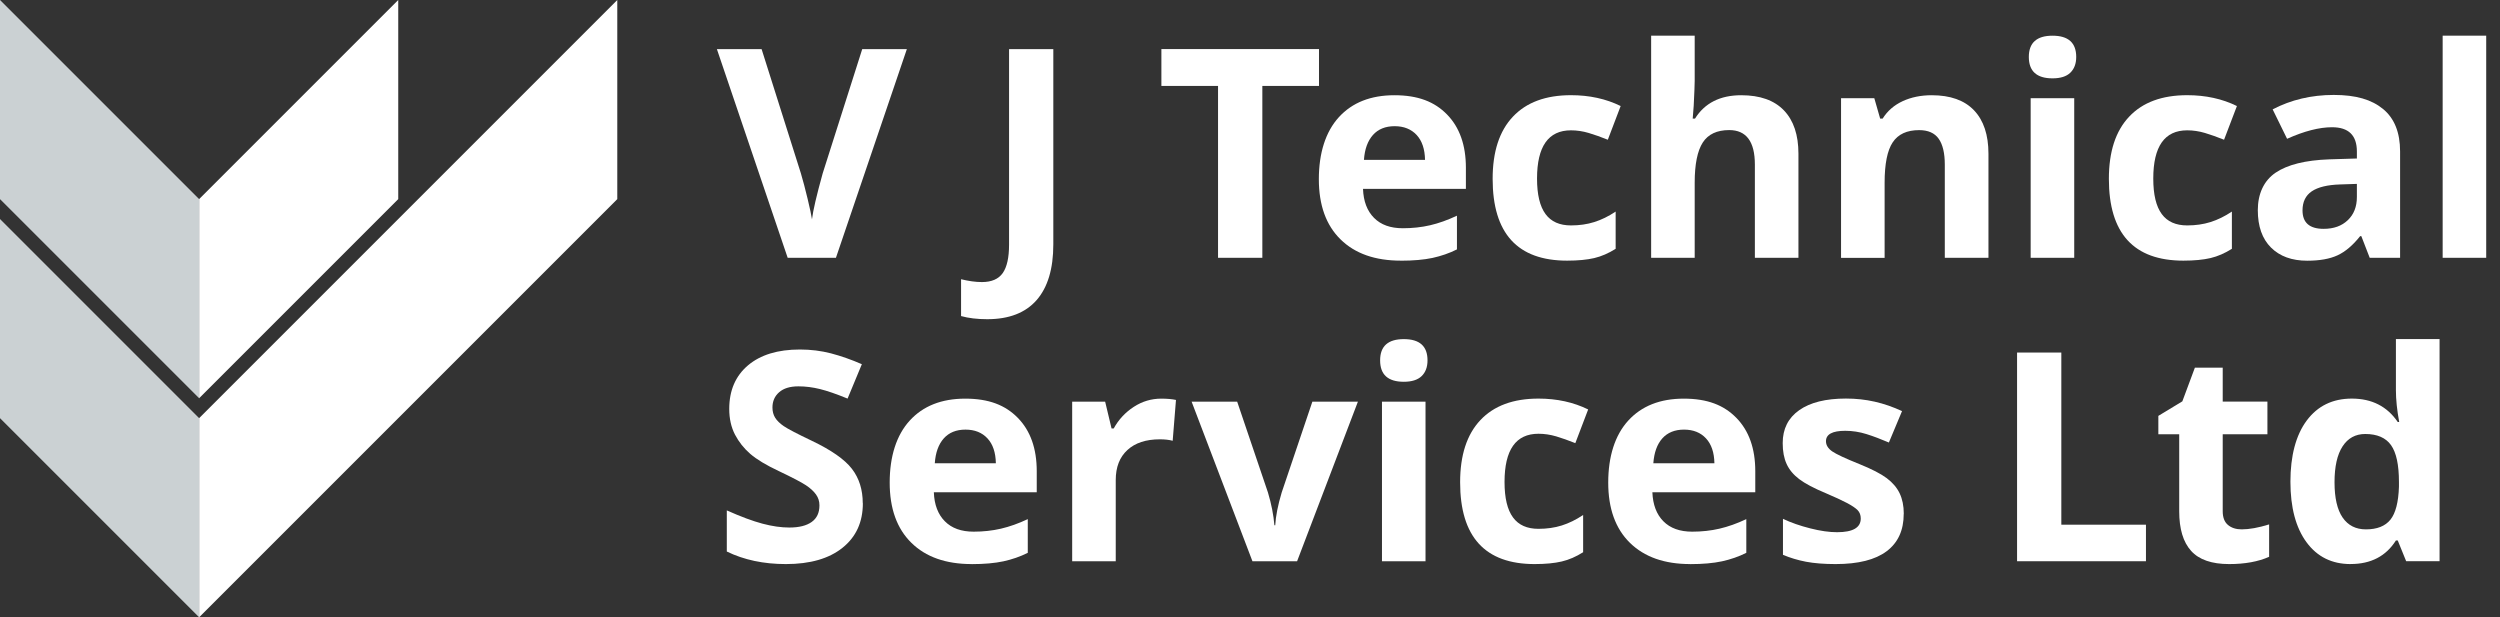
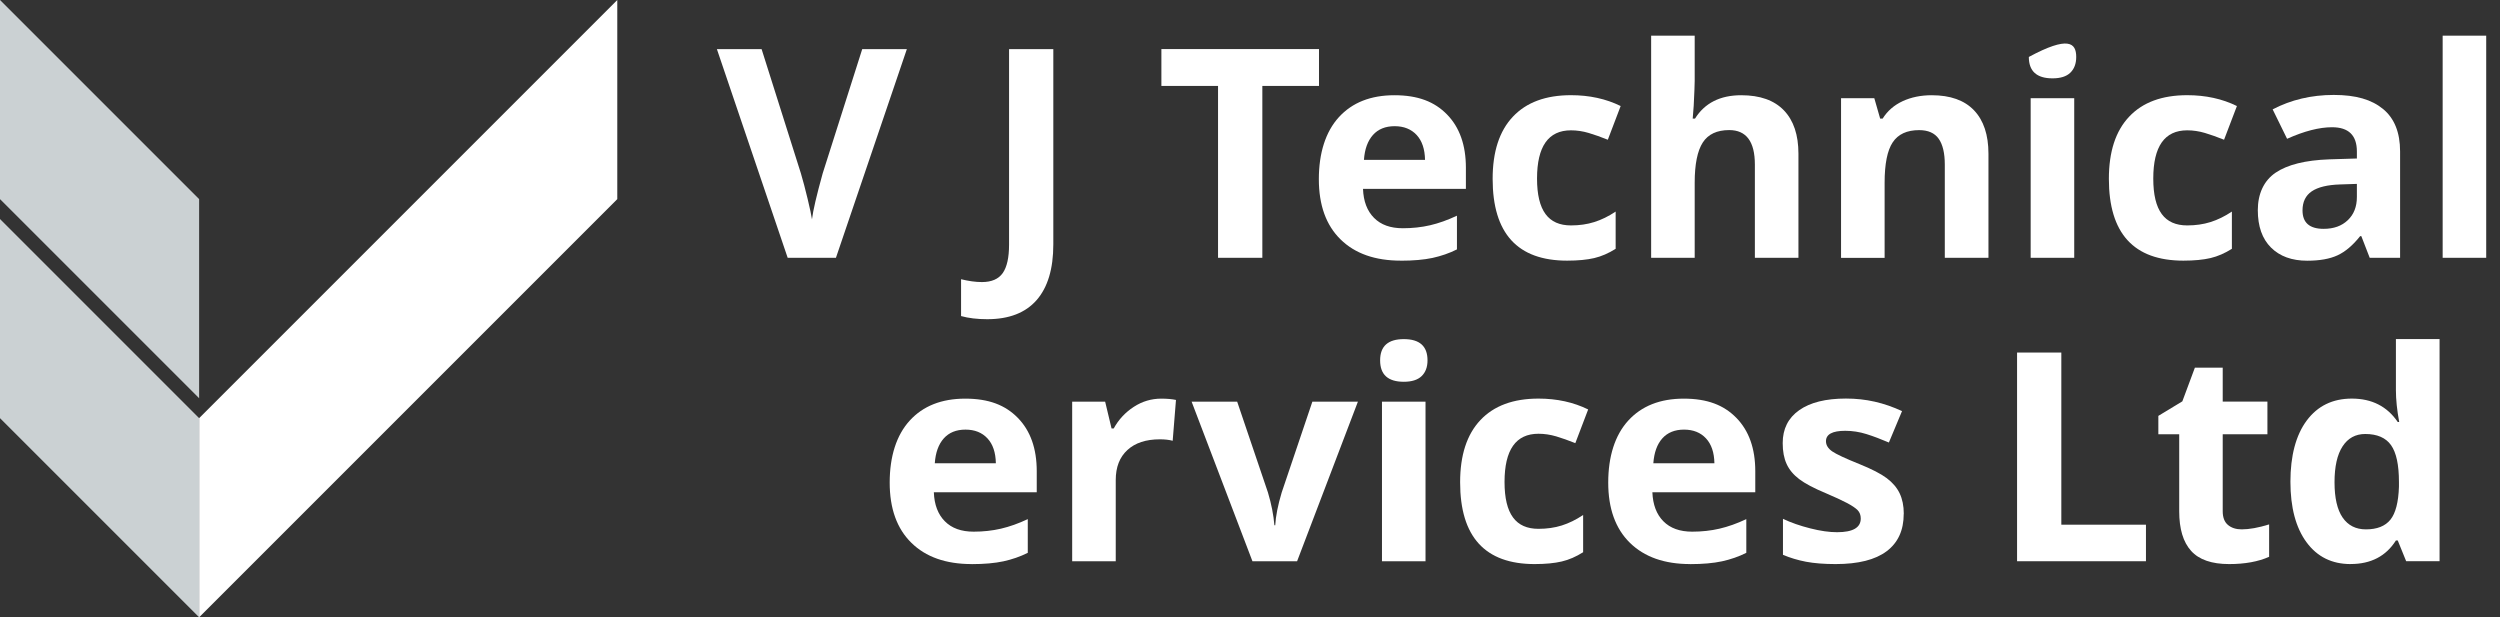
<svg xmlns="http://www.w3.org/2000/svg" width="162" height="40" viewBox="0 0 162 40" fill="none">
  <rect x="0" y="0" width="162" height="40" fill="#333333" stroke="none" />
  <g clip-path="url(#clip0_29_836)">
    <path d="M40 12.903L12.903 40V27.097L40 0V12.903Z" fill="white" />
    <path d="M0 27.097L12.903 40V27.097L0 14.193V27.097Z" fill="#CBD1D3" />
-     <path d="M25.806 12.903L12.903 25.806V12.903L25.806 0V12.903Z" fill="white" />
    <path d="M0 12.903L12.903 25.806V12.903L0 0V12.903Z" fill="#CBD1D3" />
    <path d="M55.868 3.184H58.764L54.168 16.707H51.042L46.455 3.184H49.352L51.897 11.232C52.039 11.707 52.184 12.261 52.336 12.894C52.487 13.526 52.581 13.965 52.616 14.213C52.684 13.645 52.916 12.652 53.31 11.236L55.871 3.187L55.868 3.184Z" fill="white" />
    <path d="M63.971 20.684C63.323 20.684 62.758 20.616 62.277 20.481V18.094C62.771 18.216 63.219 18.278 63.629 18.278C64.258 18.278 64.706 18.081 64.981 17.691C65.252 17.297 65.387 16.687 65.387 15.855V3.184H68.255V15.839C68.255 17.416 67.894 18.62 67.174 19.445C66.452 20.271 65.384 20.684 63.974 20.684H63.971Z" fill="white" />
    <path d="M81.797 16.706H78.929V5.568H75.258V3.181H85.471V5.568H81.8V16.703L81.797 16.706Z" fill="white" />
    <path d="M90.771 16.89C89.106 16.89 87.803 16.432 86.868 15.513C85.929 14.594 85.461 13.293 85.461 11.61C85.461 9.926 85.894 8.539 86.761 7.59C87.626 6.645 88.826 6.171 90.355 6.171C91.884 6.171 92.955 6.587 93.768 7.419C94.581 8.252 94.99 9.403 94.99 10.871V12.239H88.323C88.352 13.042 88.59 13.668 89.035 14.116C89.481 14.568 90.1 14.79 90.903 14.79C91.526 14.79 92.116 14.726 92.671 14.597C93.226 14.468 93.806 14.261 94.41 13.977V16.161C93.916 16.41 93.387 16.59 92.829 16.713C92.268 16.832 91.584 16.893 90.774 16.893L90.771 16.89ZM90.374 8.177C89.774 8.177 89.306 8.368 88.968 8.745C88.629 9.126 88.432 9.661 88.384 10.358H92.342C92.329 9.661 92.148 9.123 91.797 8.745C91.445 8.368 90.971 8.177 90.371 8.177H90.374Z" fill="white" />
    <path d="M101.552 16.89C98.332 16.89 96.723 15.123 96.723 11.591C96.723 9.832 97.158 8.491 98.035 7.562C98.91 6.632 100.165 6.168 101.8 6.168C102.997 6.168 104.068 6.403 105.019 6.871L104.187 9.055C103.742 8.878 103.329 8.729 102.948 8.616C102.565 8.503 102.184 8.445 101.8 8.445C100.332 8.445 99.6 9.487 99.6 11.571C99.6 13.655 100.332 14.607 101.8 14.607C102.342 14.607 102.845 14.536 103.306 14.39C103.768 14.245 104.232 14.02 104.694 13.71V16.123C104.235 16.413 103.774 16.613 103.31 16.723C102.845 16.832 102.255 16.89 101.548 16.89H101.552Z" fill="white" />
    <path d="M116.539 16.706H113.716V10.668C113.716 9.174 113.161 8.429 112.052 8.429C111.261 8.429 110.69 8.697 110.342 9.232C109.994 9.768 109.816 10.639 109.816 11.842V16.706H106.994V2.313H109.816V5.245C109.816 5.474 109.794 6.01 109.752 6.855L109.687 7.687H109.835C110.464 6.678 111.465 6.171 112.832 6.171C114.048 6.171 114.968 6.497 115.597 7.152C116.226 7.807 116.539 8.742 116.539 9.965V16.706Z" fill="white" />
    <path d="M128.845 16.706H126.023V10.668C126.023 9.923 125.89 9.361 125.626 8.99C125.361 8.616 124.939 8.432 124.358 8.432C123.568 8.432 122.997 8.697 122.648 9.223C122.297 9.748 122.123 10.623 122.123 11.845V16.71H119.3V6.364H121.455L121.835 7.687H121.994C122.306 7.187 122.742 6.81 123.294 6.555C123.845 6.3 124.474 6.171 125.177 6.171C126.381 6.171 127.294 6.497 127.916 7.148C128.539 7.8 128.852 8.739 128.852 9.964V16.706H128.845Z" fill="white" />
-     <path d="M131.468 3.69C131.468 2.771 131.981 2.313 133.003 2.313C134.026 2.313 134.539 2.771 134.539 3.69C134.539 4.129 134.41 4.468 134.155 4.713C133.9 4.958 133.516 5.077 133.003 5.077C131.981 5.077 131.468 4.616 131.468 3.69ZM134.41 16.706H131.587V6.365H134.41V16.706Z" fill="white" />
+     <path d="M131.468 3.69C134.026 2.313 134.539 2.771 134.539 3.69C134.539 4.129 134.41 4.468 134.155 4.713C133.9 4.958 133.516 5.077 133.003 5.077C131.981 5.077 131.468 4.616 131.468 3.69ZM134.41 16.706H131.587V6.365H134.41V16.706Z" fill="white" />
    <path d="M141.484 16.89C138.265 16.89 136.655 15.123 136.655 11.591C136.655 9.832 137.09 8.491 137.968 7.562C138.842 6.632 140.097 6.168 141.732 6.168C142.929 6.168 144 6.403 144.952 6.871L144.119 9.055C143.674 8.878 143.261 8.729 142.881 8.616C142.497 8.503 142.116 8.445 141.732 8.445C140.265 8.445 139.532 9.487 139.532 11.571C139.532 13.655 140.265 14.607 141.732 14.607C142.274 14.607 142.777 14.536 143.239 14.39C143.7 14.245 144.165 14.02 144.626 13.71V16.123C144.168 16.413 143.706 16.613 143.242 16.723C142.777 16.832 142.187 16.89 141.481 16.89H141.484Z" fill="white" />
    <path d="M153.558 16.707L153.013 15.3H152.939C152.465 15.897 151.974 16.313 151.471 16.545C150.968 16.778 150.313 16.894 149.506 16.894C148.513 16.894 147.732 16.61 147.161 16.042C146.59 15.474 146.306 14.668 146.306 13.62C146.306 12.571 146.69 11.713 147.458 11.191C148.226 10.671 149.384 10.381 150.932 10.326L152.726 10.271V9.816C152.726 8.768 152.19 8.245 151.116 8.245C150.29 8.245 149.319 8.494 148.203 8.994L147.268 7.087C148.458 6.465 149.777 6.152 151.226 6.152C152.674 6.152 153.677 6.455 154.416 7.058C155.155 7.662 155.526 8.581 155.526 9.816V16.707H153.555H153.558ZM152.726 11.916L151.635 11.952C150.816 11.978 150.206 12.126 149.803 12.397C149.403 12.668 149.203 13.081 149.203 13.636C149.203 14.432 149.661 14.829 150.571 14.829C151.226 14.829 151.748 14.642 152.139 14.265C152.532 13.891 152.726 13.391 152.726 12.765V11.913V11.916Z" fill="white" />
    <path d="M161.106 16.706H158.284V2.313H161.106V16.706Z" fill="white" />
-     <path d="M55.913 32.61C55.913 33.832 55.474 34.794 54.594 35.497C53.716 36.2 52.494 36.552 50.926 36.552C49.484 36.552 48.206 36.281 47.097 35.739V33.074C48.01 33.481 48.781 33.768 49.413 33.935C50.045 34.103 50.623 34.184 51.148 34.184C51.777 34.184 52.258 34.065 52.597 33.823C52.935 33.581 53.1 33.226 53.1 32.748C53.1 32.484 53.026 32.248 52.877 32.042C52.729 31.835 52.513 31.636 52.226 31.445C51.939 31.255 51.355 30.948 50.474 30.529C49.648 30.142 49.029 29.768 48.616 29.41C48.203 29.052 47.874 28.636 47.626 28.161C47.381 27.687 47.255 27.132 47.255 26.497C47.255 25.3 47.661 24.361 48.471 23.674C49.281 22.99 50.403 22.648 51.832 22.648C52.535 22.648 53.206 22.732 53.845 22.897C54.484 23.065 55.152 23.297 55.848 23.6L54.923 25.829C54.2 25.532 53.603 25.326 53.132 25.21C52.661 25.094 52.197 25.035 51.739 25.035C51.197 25.035 50.781 25.161 50.49 25.416C50.2 25.668 50.055 26 50.055 26.407C50.055 26.658 50.113 26.881 50.229 27.068C50.345 27.255 50.532 27.439 50.787 27.613C51.042 27.787 51.648 28.107 52.603 28.561C53.868 29.165 54.736 29.771 55.203 30.378C55.671 30.984 55.907 31.729 55.907 32.613L55.913 32.61Z" fill="white" />
    <path d="M62.961 36.552C61.297 36.552 59.993 36.094 59.058 35.175C58.119 34.255 57.652 32.955 57.652 31.271C57.652 29.587 58.084 28.2 58.952 27.252C59.816 26.307 61.016 25.832 62.545 25.832C64.074 25.832 65.145 26.249 65.958 27.081C66.771 27.913 67.181 29.065 67.181 30.532V31.9H60.513C60.542 32.703 60.781 33.329 61.226 33.778C61.671 34.229 62.29 34.452 63.093 34.452C63.716 34.452 64.306 34.387 64.861 34.258C65.416 34.129 65.997 33.923 66.6 33.639V35.823C66.106 36.071 65.577 36.252 65.019 36.374C64.458 36.494 63.774 36.555 62.965 36.555L62.961 36.552ZM62.565 27.839C61.965 27.839 61.497 28.029 61.158 28.407C60.819 28.787 60.623 29.323 60.574 30.02H64.532C64.519 29.323 64.339 28.784 63.987 28.407C63.636 28.029 63.161 27.839 62.561 27.839H62.565Z" fill="white" />
    <path d="M75.252 25.832C75.632 25.832 75.952 25.862 76.203 25.916L75.99 28.562C75.761 28.5 75.484 28.468 75.158 28.468C74.258 28.468 73.555 28.7 73.055 29.162C72.552 29.623 72.3 30.271 72.3 31.104V36.368H69.477V26.026H71.613L72.029 27.765H72.168C72.487 27.184 72.923 26.72 73.468 26.365C74.013 26.01 74.606 25.832 75.248 25.832H75.252Z" fill="white" />
    <path d="M81.158 36.368L77.216 26.026H80.168L82.165 31.919C82.387 32.665 82.526 33.371 82.581 34.039H82.635C82.668 33.445 82.806 32.742 83.052 31.919L85.042 26.026H87.993L84.052 36.368H81.155H81.158Z" fill="white" />
    <path d="M89.432 23.352C89.432 22.433 89.942 21.975 90.968 21.975C91.993 21.975 92.503 22.433 92.503 23.352C92.503 23.791 92.374 24.129 92.119 24.375C91.861 24.62 91.477 24.739 90.968 24.739C89.942 24.739 89.432 24.278 89.432 23.352ZM92.374 36.368H89.552V26.026H92.374V36.368Z" fill="white" />
    <path d="M99.445 36.552C96.226 36.552 94.616 34.784 94.616 31.252C94.616 29.494 95.052 28.152 95.929 27.223C96.803 26.294 98.058 25.829 99.694 25.829C100.89 25.829 101.961 26.065 102.913 26.532L102.081 28.716C101.636 28.539 101.223 28.39 100.842 28.277C100.458 28.165 100.077 28.107 99.694 28.107C98.226 28.107 97.494 29.148 97.494 31.232C97.494 33.316 98.226 34.268 99.694 34.268C100.236 34.268 100.739 34.197 101.2 34.052C101.661 33.907 102.126 33.681 102.587 33.371V35.784C102.129 36.074 101.668 36.274 101.203 36.384C100.739 36.494 100.148 36.552 99.442 36.552H99.445Z" fill="white" />
    <path d="M109.523 36.552C107.858 36.552 106.558 36.094 105.619 35.175C104.681 34.255 104.213 32.955 104.213 31.271C104.213 29.587 104.645 28.2 105.513 27.252C106.377 26.307 107.577 25.832 109.107 25.832C110.636 25.832 111.707 26.249 112.519 27.081C113.332 27.913 113.742 29.065 113.742 30.532V31.9H107.074C107.106 32.703 107.342 33.329 107.787 33.778C108.232 34.229 108.855 34.452 109.655 34.452C110.277 34.452 110.868 34.387 111.423 34.258C111.977 34.129 112.558 33.923 113.161 33.639V35.823C112.668 36.071 112.139 36.252 111.581 36.374C111.019 36.494 110.336 36.555 109.526 36.555L109.523 36.552ZM109.126 27.839C108.529 27.839 108.058 28.029 107.719 28.407C107.381 28.784 107.187 29.323 107.136 30.02H111.094C111.081 29.323 110.9 28.784 110.548 28.407C110.197 28.029 109.723 27.839 109.123 27.839H109.126Z" fill="white" />
    <path d="M123.361 33.297C123.361 34.358 122.994 35.165 122.255 35.72C121.516 36.275 120.416 36.552 118.948 36.552C118.197 36.552 117.555 36.5 117.026 36.4C116.494 36.297 116 36.149 115.536 35.952V33.62C116.058 33.868 116.652 34.075 117.307 34.239C117.965 34.407 118.542 34.487 119.042 34.487C120.065 34.487 120.577 34.191 120.577 33.6C120.577 33.378 120.51 33.197 120.374 33.058C120.239 32.92 120.003 32.762 119.671 32.587C119.339 32.413 118.894 32.207 118.339 31.971C117.542 31.639 116.958 31.329 116.587 31.046C116.213 30.762 115.942 30.436 115.774 30.068C115.603 29.7 115.519 29.249 115.519 28.713C115.519 27.794 115.874 27.084 116.587 26.581C117.3 26.078 118.31 25.826 119.616 25.826C120.923 25.826 122.074 26.097 123.252 26.639L122.4 28.675C121.881 28.452 121.397 28.271 120.948 28.129C120.497 27.988 120.039 27.916 119.571 27.916C118.739 27.916 118.323 28.142 118.323 28.591C118.323 28.842 118.458 29.062 118.726 29.249C118.994 29.433 119.581 29.707 120.487 30.071C121.294 30.397 121.887 30.704 122.265 30.988C122.639 31.271 122.919 31.597 123.097 31.968C123.274 32.339 123.365 32.778 123.365 33.291L123.361 33.297Z" fill="white" />
    <path d="M130.706 36.368V22.845H133.574V34H139.058V36.368H130.706Z" fill="white" />
    <path d="M145.261 34.303C145.755 34.303 146.345 34.197 147.039 33.981V36.081C146.336 36.394 145.471 36.552 144.448 36.552C143.319 36.552 142.497 36.268 141.984 35.697C141.468 35.126 141.213 34.271 141.213 33.129V28.142H139.861V26.949L141.416 26.007L142.229 23.823H144.032V26.023H146.929V28.142H144.032V33.129C144.032 33.529 144.145 33.826 144.371 34.016C144.597 34.207 144.894 34.303 145.265 34.303H145.261Z" fill="white" />
    <path d="M152.323 36.552C151.106 36.552 150.155 36.081 149.461 35.136C148.768 34.194 148.419 32.884 148.419 31.213C148.419 29.542 148.771 28.197 149.477 27.249C150.184 26.303 151.155 25.829 152.397 25.829C153.697 25.829 154.69 26.336 155.374 27.345H155.468C155.326 26.574 155.255 25.887 155.255 25.284V21.971H158.084V36.365H155.919L155.374 35.023H155.255C154.613 36.039 153.636 36.549 152.323 36.549V36.552ZM153.313 34.303C154.035 34.303 154.561 34.094 154.9 33.674C155.236 33.255 155.419 32.542 155.452 31.539V31.233C155.452 30.123 155.281 29.326 154.939 28.845C154.597 28.365 154.039 28.123 153.268 28.123C152.639 28.123 152.148 28.39 151.8 28.923C151.452 29.455 151.277 30.233 151.277 31.249C151.277 32.265 151.452 33.029 151.803 33.539C152.155 34.049 152.658 34.303 153.31 34.303H153.313Z" fill="white" />
  </g>
  <defs>
    <clipPath id="clip0_29_836">
      <rect width="161.106" height="40" fill="white" />
    </clipPath>
  </defs>
</svg>